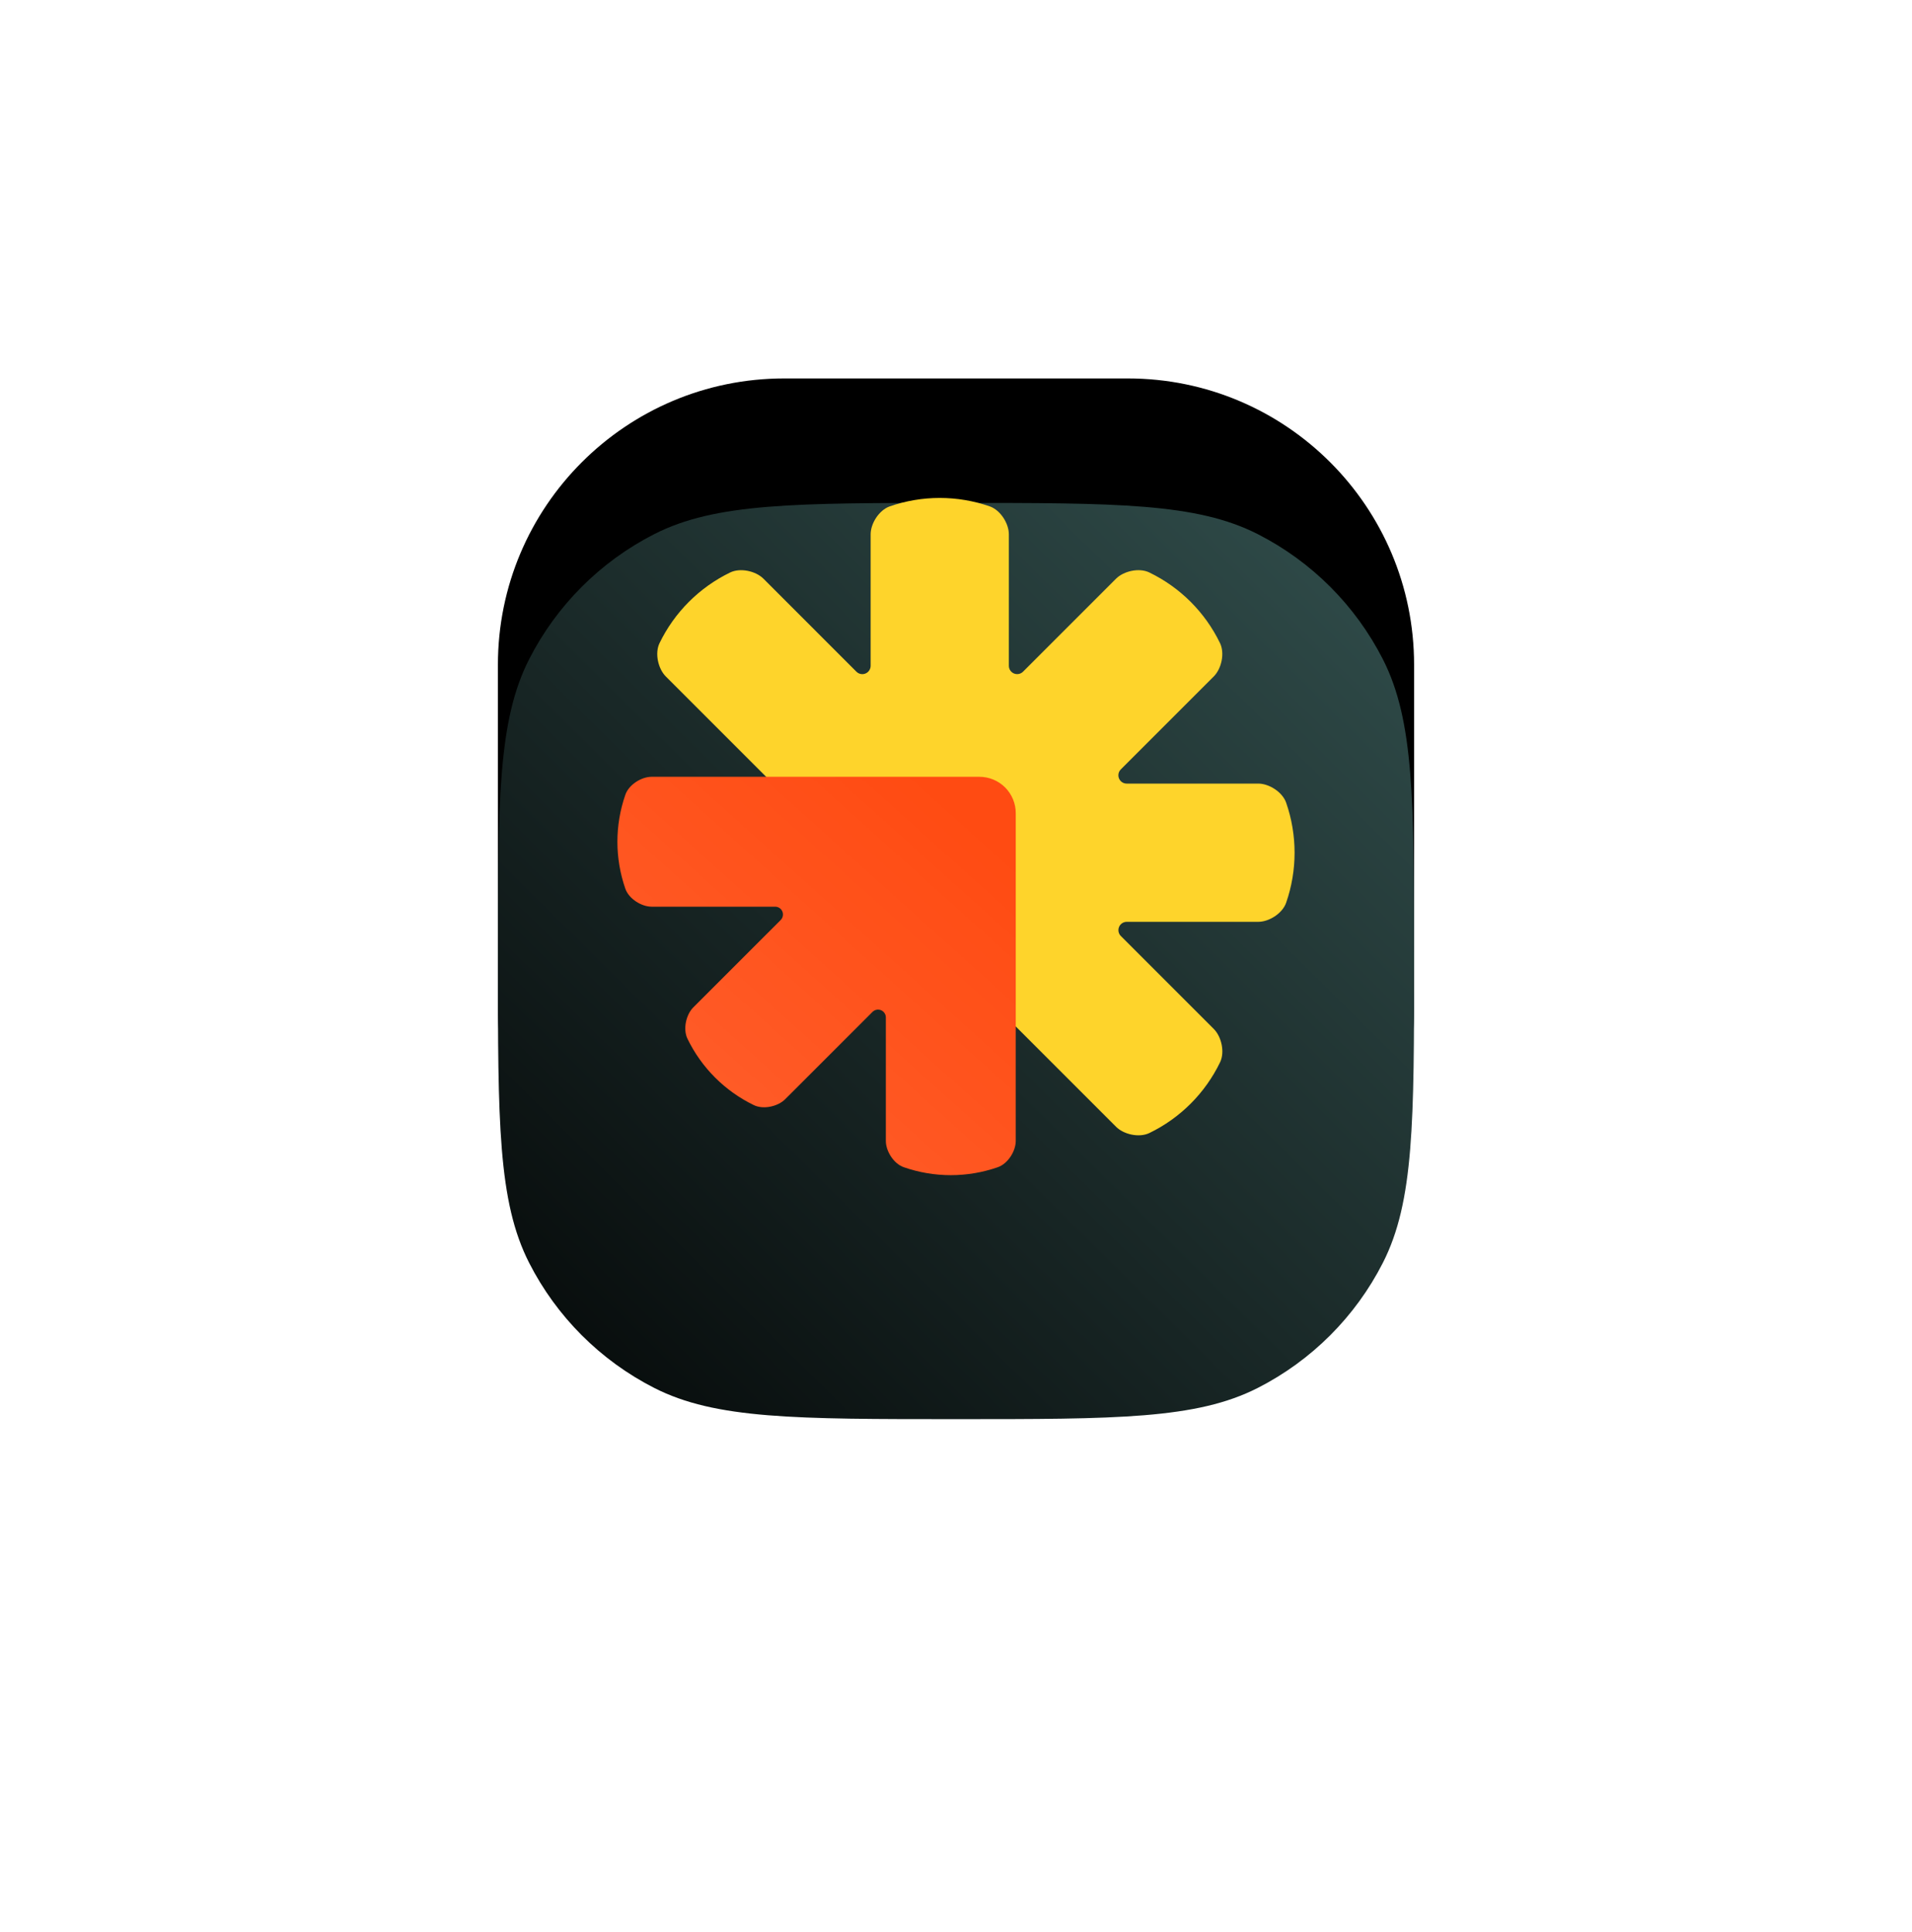
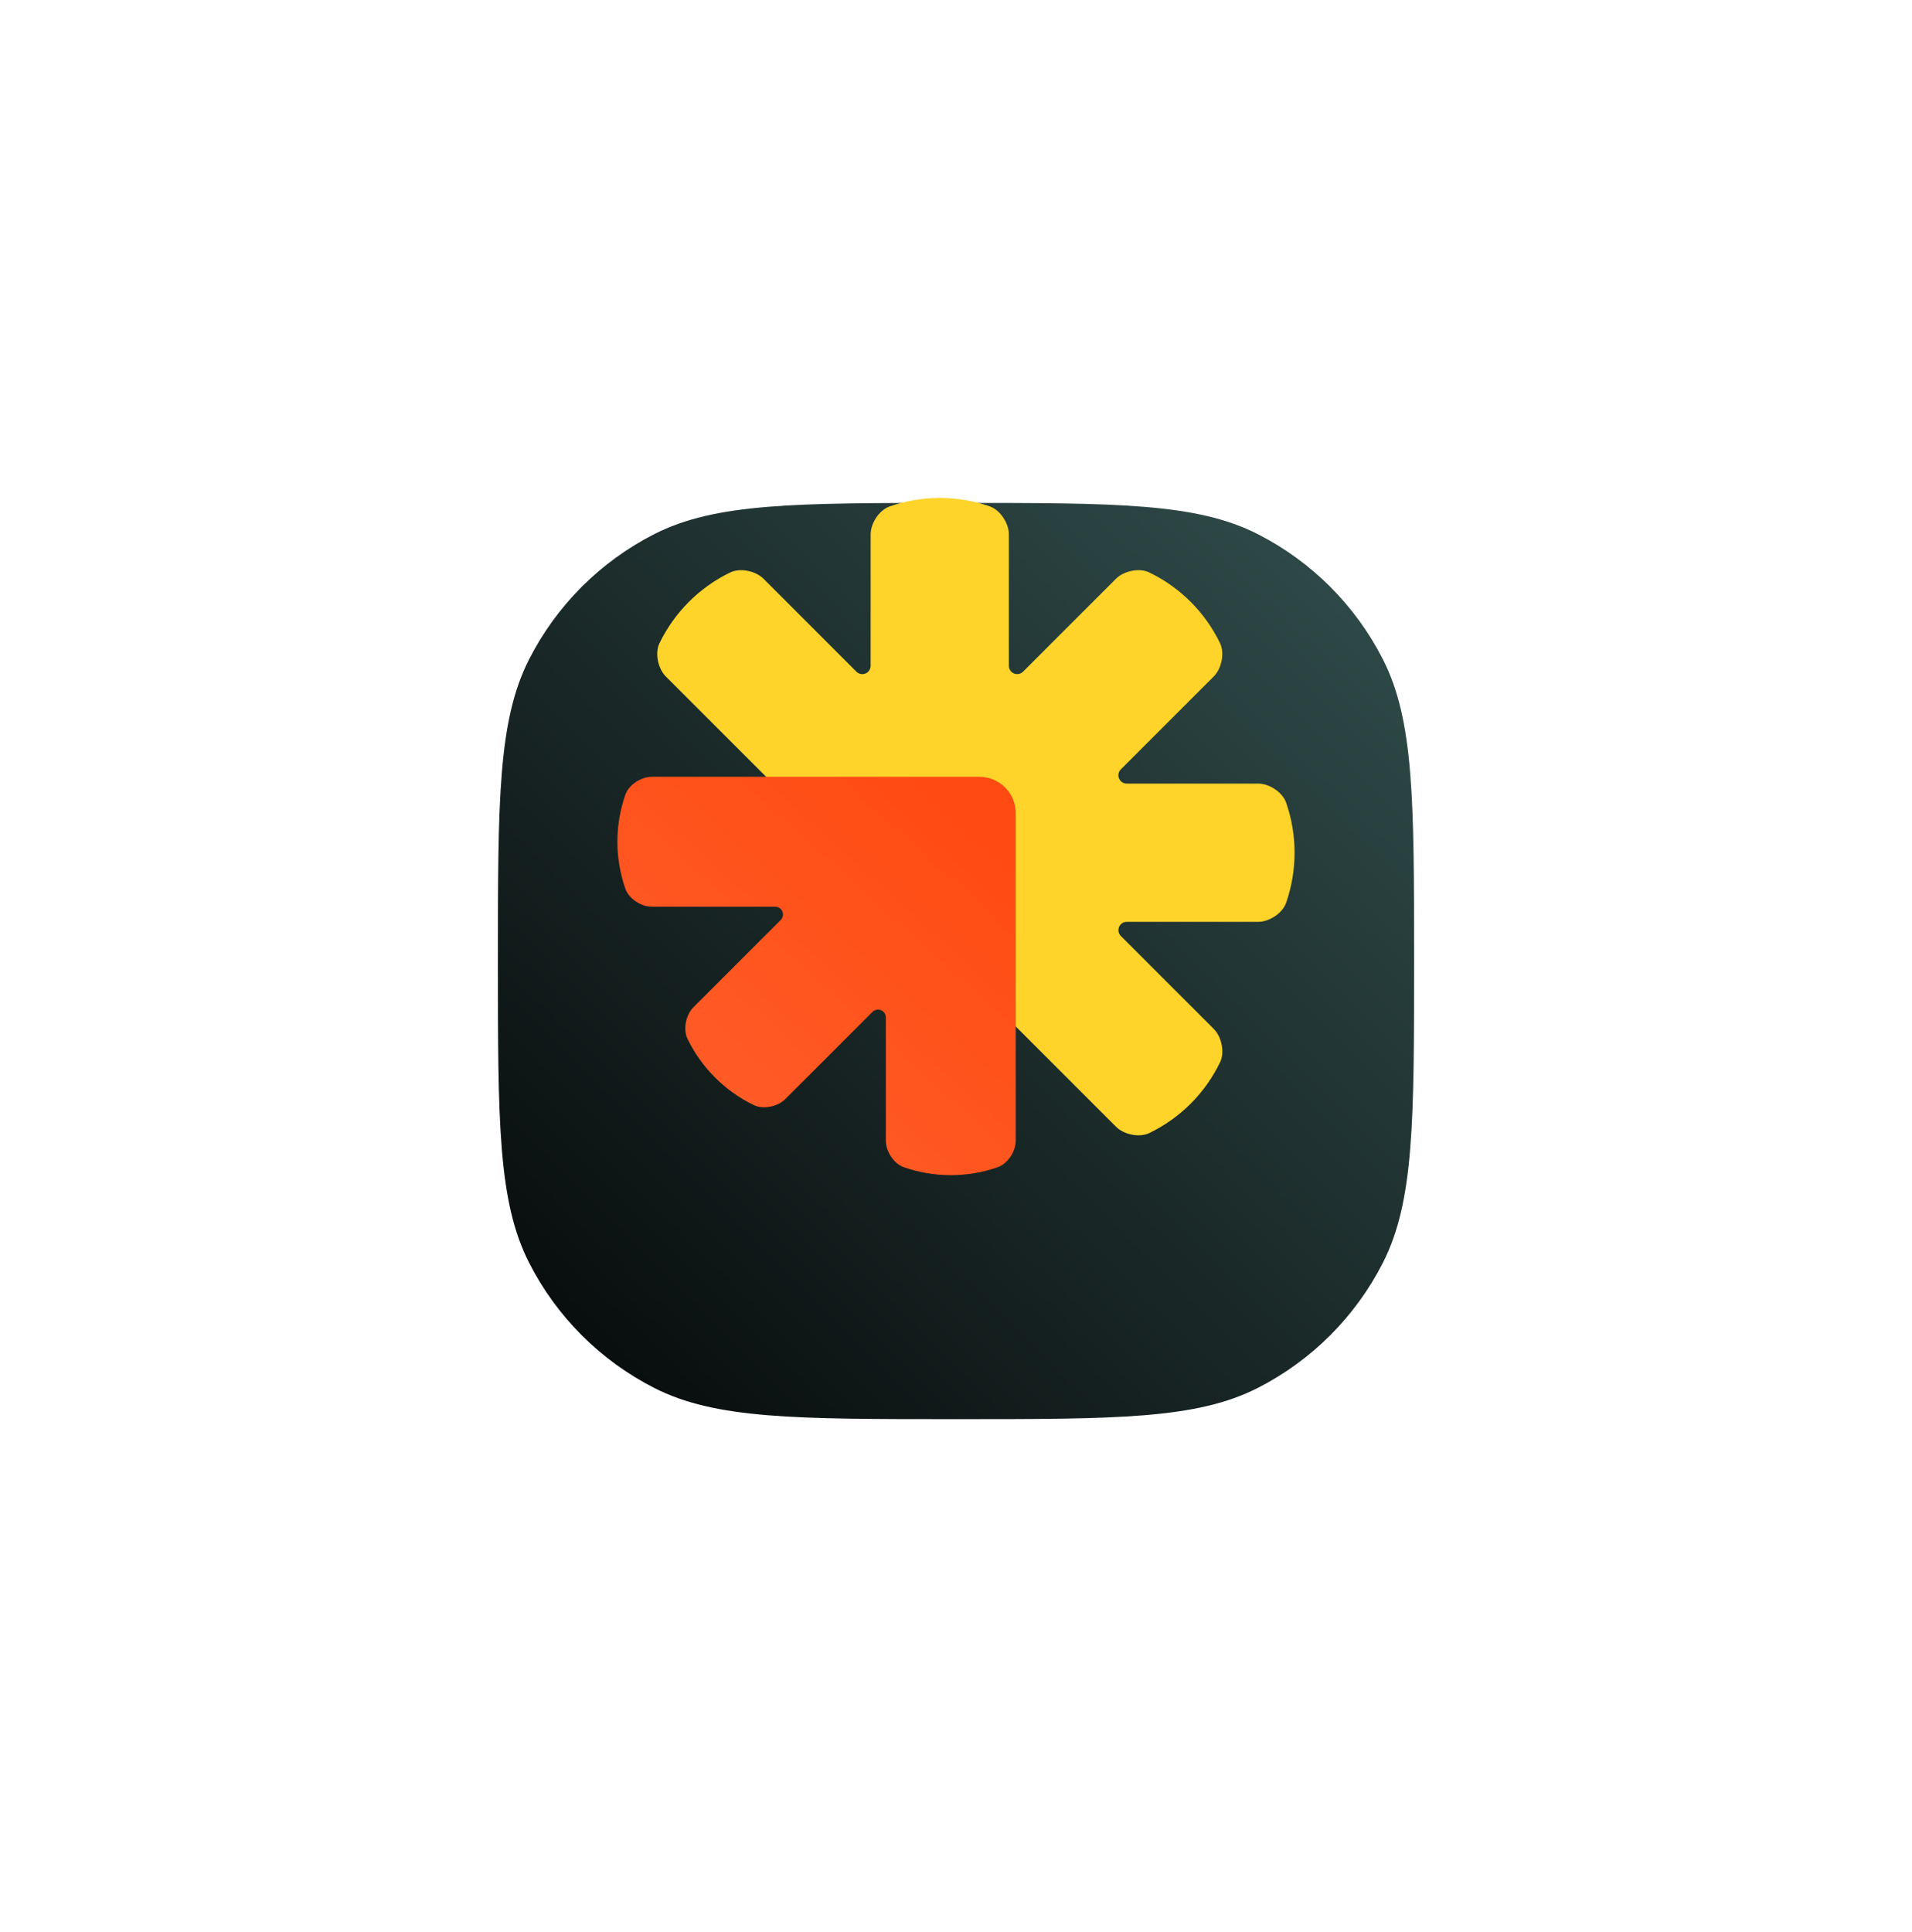
<svg xmlns="http://www.w3.org/2000/svg" width="96" height="97" viewBox="0 0 96 97" fill="none">
-   <path d="M56.625 19H39.375C31.436 19 25 25.436 25 33.375V50.625C25 58.564 31.436 65 39.375 65H56.625C64.564 65 71 58.564 71 50.625V33.375C71 25.436 64.564 19 56.625 19Z" fill="black" />
  <g filter="url(#filter0_d_180_1175)">
    <path d="M25 42C25 33.949 25 29.924 26.567 26.849C27.945 24.144 30.144 21.945 32.849 20.567C35.924 19 39.949 19 48 19C56.051 19 60.076 19 63.151 20.567C65.856 21.945 68.055 24.144 69.433 26.849C71 29.924 71 33.949 71 42C71 50.051 71 54.076 69.433 57.151C68.055 59.856 65.856 62.055 63.151 63.433C60.076 65 56.051 65 48 65C39.949 65 35.924 65 32.849 63.433C30.144 62.055 27.945 59.856 26.567 57.151C25 54.076 25 50.051 25 42Z" fill="url(#paint0_linear_180_1175)" />
  </g>
  <path d="M50.656 51.191L56.037 56.572C56.42 56.955 57.191 57.133 57.707 56.886C59.257 56.136 60.509 54.884 61.259 53.333C61.507 52.819 61.328 52.048 60.946 51.663L56.277 46.994C56.219 46.936 56.179 46.861 56.163 46.781C56.147 46.7 56.155 46.616 56.187 46.539C56.218 46.463 56.272 46.398 56.34 46.352C56.409 46.306 56.489 46.282 56.572 46.282H63.175C63.716 46.282 64.387 45.864 64.576 45.323C65.141 43.697 65.141 41.926 64.576 40.299C64.387 39.761 63.716 39.341 63.175 39.341H56.57C56.487 39.341 56.407 39.317 56.338 39.271C56.27 39.225 56.216 39.16 56.185 39.083C56.153 39.007 56.145 38.923 56.161 38.842C56.177 38.761 56.217 38.687 56.275 38.629C57.832 37.073 59.388 35.516 60.944 33.96C61.326 33.577 61.504 32.806 61.257 32.29C60.507 30.74 59.255 29.49 57.705 28.741C57.191 28.493 56.42 28.671 56.035 29.054L51.366 33.723C51.308 33.781 51.233 33.821 51.153 33.837C51.072 33.853 50.988 33.845 50.911 33.813C50.835 33.782 50.77 33.728 50.724 33.66C50.678 33.591 50.654 33.511 50.654 33.428V26.826C50.654 26.284 50.236 25.613 49.696 25.424C48.069 24.859 46.299 24.859 44.672 25.424C44.133 25.613 43.714 26.284 43.714 26.826V33.429C43.714 33.511 43.689 33.592 43.643 33.66C43.598 33.729 43.532 33.782 43.456 33.814C43.38 33.846 43.296 33.854 43.215 33.838C43.134 33.822 43.06 33.782 43.001 33.724C41.446 32.167 39.889 30.61 38.333 29.055C37.95 28.672 37.179 28.494 36.663 28.741C35.114 29.491 33.864 30.742 33.114 32.29C32.867 32.804 33.045 33.575 33.427 33.96L38.809 39.342L50.656 51.191Z" fill="#FED42B" />
  <path d="M39.868 39H32.716C32.206 39 31.576 39.392 31.399 39.9C30.867 41.429 30.867 43.092 31.399 44.621C31.576 45.127 32.206 45.52 32.716 45.521H38.921C38.998 45.521 39.074 45.544 39.139 45.587C39.203 45.63 39.253 45.692 39.283 45.763C39.313 45.835 39.32 45.914 39.305 45.99C39.29 46.066 39.253 46.136 39.198 46.191L34.81 50.578C34.451 50.937 34.283 51.662 34.516 52.147C35.22 53.603 36.395 54.779 37.851 55.484C38.334 55.717 39.059 55.55 39.42 55.19L43.808 50.803C43.863 50.748 43.933 50.711 44.009 50.696C44.085 50.681 44.164 50.689 44.236 50.718C44.307 50.748 44.368 50.798 44.412 50.863C44.455 50.927 44.478 51.003 44.478 51.08V57.284C44.478 57.794 44.87 58.424 45.378 58.601C46.907 59.133 48.571 59.133 50.099 58.601C50.606 58.424 50.999 57.794 51 57.284V40.831C51.001 40.59 50.954 40.352 50.862 40.129C50.771 39.907 50.636 39.705 50.466 39.534C50.295 39.364 50.093 39.229 49.871 39.138C49.648 39.046 49.41 38.999 49.169 39H39.868Z" fill="#FF4B12" />
  <path d="M39.868 39H32.716C32.206 39 31.576 39.392 31.399 39.9C30.867 41.429 30.867 43.092 31.399 44.621C31.576 45.127 32.206 45.52 32.716 45.521H38.921C38.998 45.521 39.074 45.544 39.139 45.587C39.203 45.63 39.253 45.692 39.283 45.763C39.313 45.835 39.32 45.914 39.305 45.99C39.29 46.066 39.253 46.136 39.198 46.191L34.81 50.578C34.451 50.937 34.283 51.662 34.516 52.147C35.22 53.603 36.395 54.779 37.851 55.484C38.334 55.717 39.059 55.55 39.42 55.19L43.808 50.803C43.863 50.748 43.933 50.711 44.009 50.696C44.085 50.681 44.164 50.689 44.236 50.718C44.307 50.748 44.368 50.798 44.412 50.863C44.455 50.927 44.478 51.003 44.478 51.08V57.284C44.478 57.794 44.87 58.424 45.378 58.601C46.907 59.133 48.571 59.133 50.099 58.601C50.606 58.424 50.999 57.794 51 57.284V40.831C51.001 40.59 50.954 40.352 50.862 40.129C50.771 39.907 50.636 39.705 50.466 39.534C50.295 39.364 50.093 39.229 49.871 39.138C49.648 39.046 49.41 38.999 49.169 39H39.868Z" fill="url(#paint1_linear_180_1175)" />
  <defs>
    <filter id="filter0_d_180_1175" x="0" y="0.25" width="96" height="96" filterUnits="userSpaceOnUse" color-interpolation-filters="sRGB">
      <feFlood flood-opacity="0" result="BackgroundImageFix" />
      <feColorMatrix in="SourceAlpha" type="matrix" values="0 0 0 0 0 0 0 0 0 0 0 0 0 0 0 0 0 0 127 0" result="hardAlpha" />
      <feOffset dy="6.25" />
      <feGaussianBlur stdDeviation="12.5" />
      <feColorMatrix type="matrix" values="0 0 0 0 0.149 0 0 0 0 0.004 0 0 0 0 0.004 0 0 0 0.35 0" />
      <feBlend mode="normal" in2="BackgroundImageFix" result="effect1_dropShadow_180_1175" />
      <feBlend mode="normal" in="SourceGraphic" in2="effect1_dropShadow_180_1175" result="shape" />
    </filter>
    <linearGradient id="paint0_linear_180_1175" x1="20.295" y1="70.227" x2="71" y2="19" gradientUnits="userSpaceOnUse">
      <stop />
      <stop offset="0.99" stop-color="#314E4C" />
    </linearGradient>
    <linearGradient id="paint1_linear_180_1175" x1="-89" y1="198.999" x2="50.999" y2="43.285" gradientUnits="userSpaceOnUse">
      <stop stop-color="white" />
      <stop offset="1" stop-color="white" stop-opacity="0" />
    </linearGradient>
  </defs>
</svg>